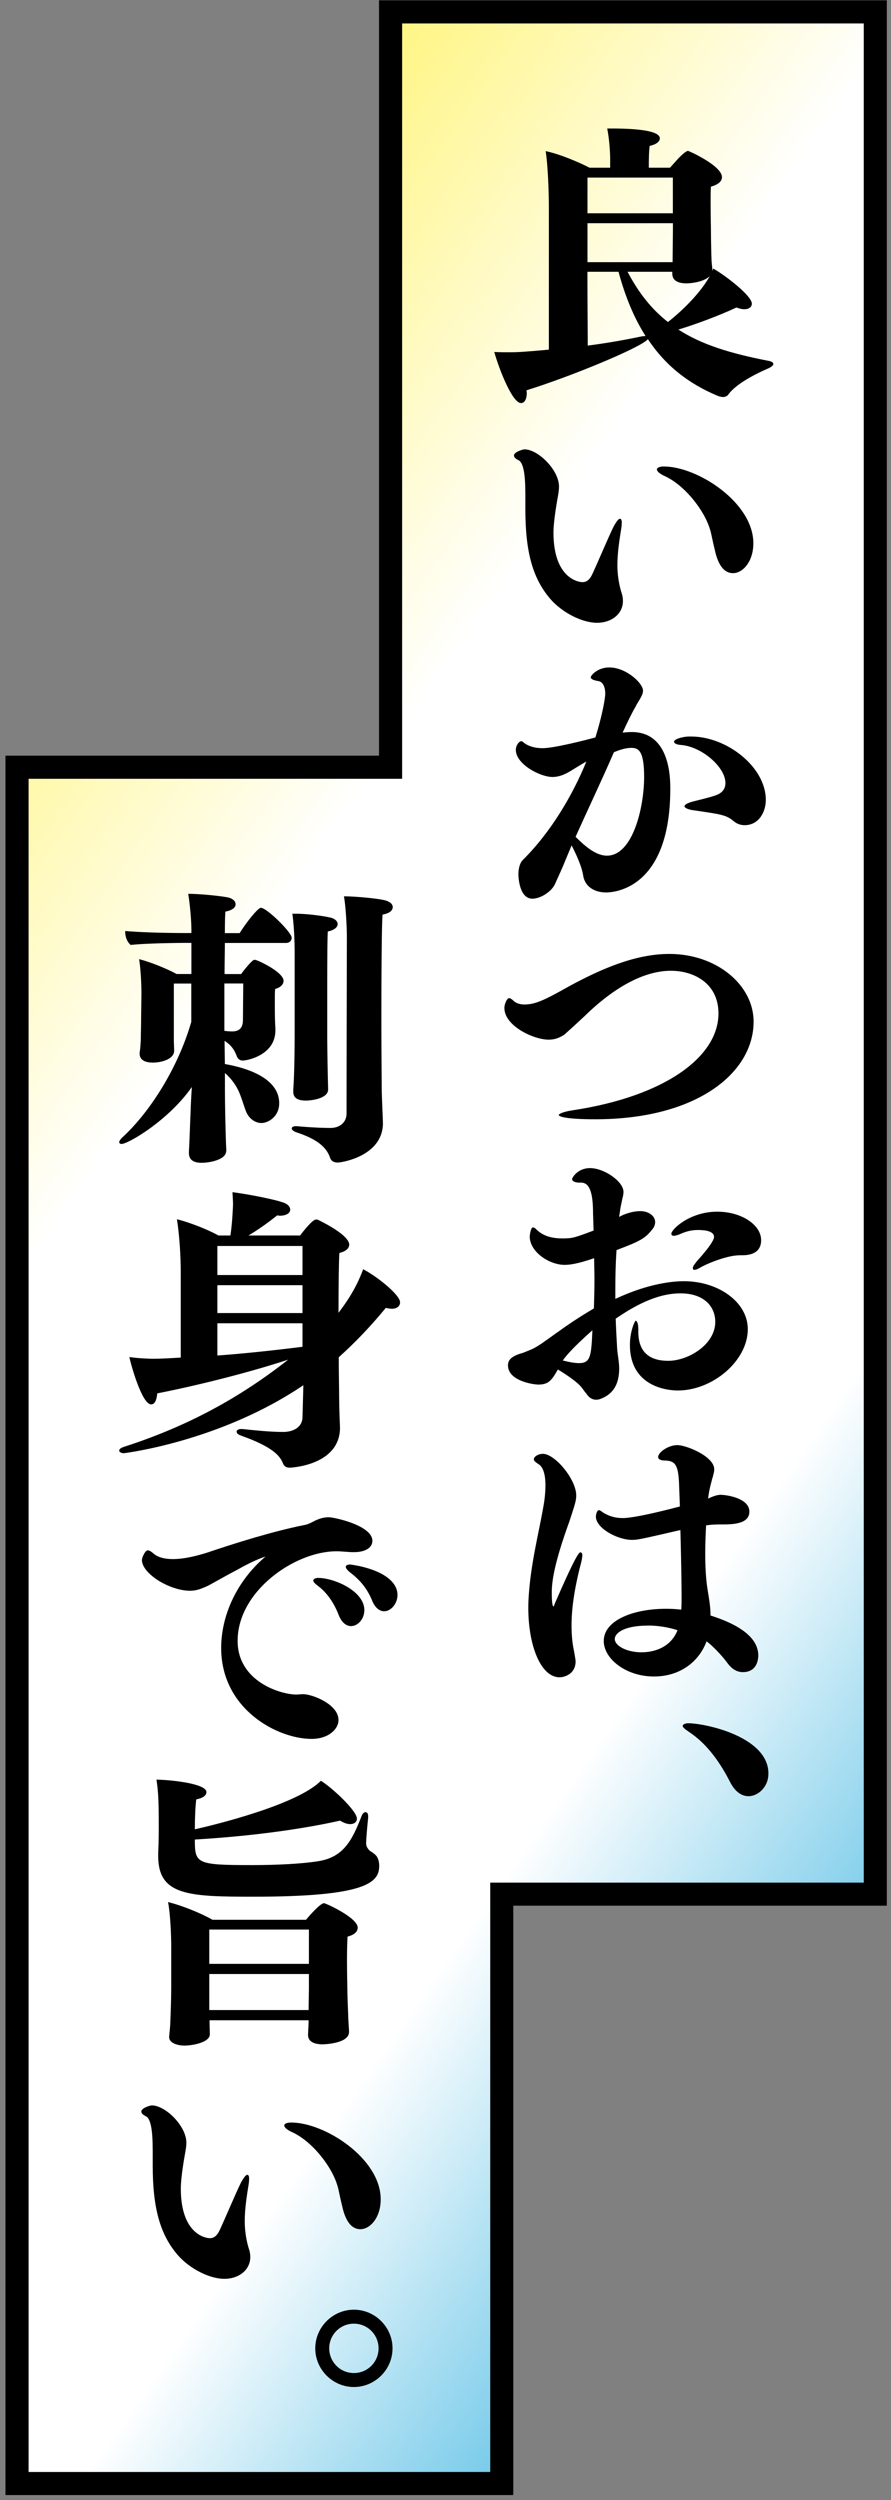
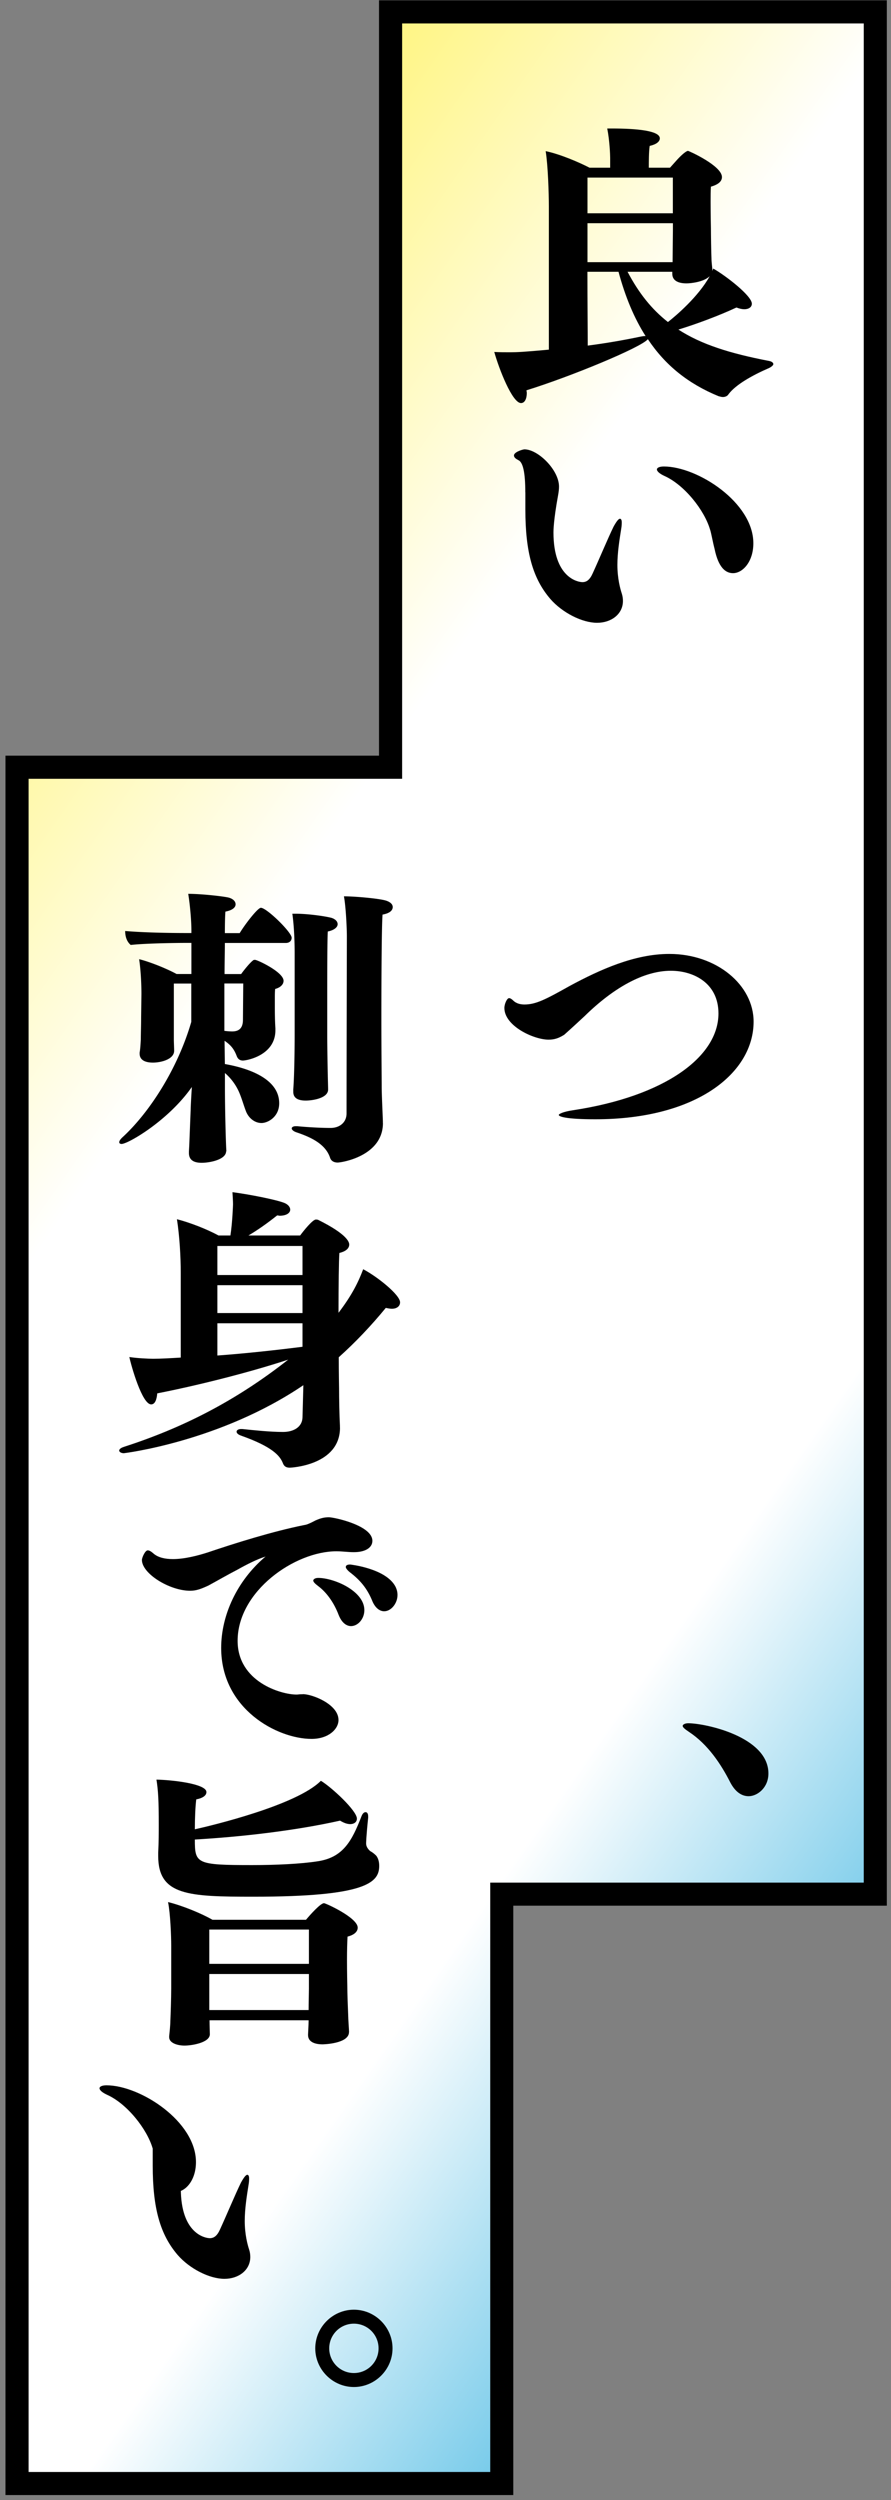
<svg xmlns="http://www.w3.org/2000/svg" width="143" height="401" viewBox="0 0 143 401" fill="none">
  <rect x="0" y="0" width="143" height="401" fill="#808080" stroke="none" />
  <path d="M140.478 1.9h-77.79v121.15H2.738v275.28h77.79V303.8h59.95z" fill="url(#a)" />
  <path d="M82.379 400.18H.879V121.2h59.95V.05h81.5v305.6h-59.95zm-77.79-3.7h74.09v-94.53h59.95V3.76h-74.09v121.15H4.589z" fill="#000" />
  <path d="M114.468 43.07c2.05 1.17 6.2 4.38 6.2 5.64 0 .56-.51.89-1.21.89-.33 0-.79-.09-1.26-.28-2.89 1.35-6.57 2.7-9.32 3.54 3.68 2.38 8.25 3.82 14.54 5.03.51.09.7.33.7.51 0 .14-.19.37-.65.61-2.7 1.17-5.36 2.66-6.53 4.2-.19.33-.56.47-.93.47-.23 0-.47-.09-.7-.14-4.85-2-8.53-4.94-11.33-9.14-1.03 1.31-12.4 6.01-19.48 8.2 0 .14.05.28.05.42 0 .93-.33 1.63-.93 1.63-1.4 0-3.54-5.5-4.29-8.2.84.05 1.77.05 2.56.05 1.07 0 2.19-.05 6.2-.42V33.1c0-2.05-.14-6.57-.51-8.86 2.42.51 5.5 1.86 7.04 2.66h3.31v-1.58c0-.51-.09-2.8-.47-4.71h.75c3.87 0 7.69.33 7.69 1.58 0 .51-.56.98-1.63 1.21-.14.98-.14 2.56-.14 3.5h3.4l1.21-1.35c.65-.7 1.4-1.35 1.68-1.35.14 0 5.45 2.38 5.45 4.2 0 .7-.61 1.21-1.77 1.54-.05.61-.05 1.54-.05 2.42 0 2 .05 4.24.05 4.24 0 1.07.05 4.1.09 4.85 0 .65.14 1.54.14 1.82v.19l.14-.37zm-6.48-14.59h-13.7v5.73h13.7zm0 7.32h-13.7v6.25h13.66c0-1.07.05-4.38.05-5.13V35.8zm-4.38 18.09c-1.82-2.84-3.26-6.29-4.34-10.3h-4.99c0 4.8.05 9.42.05 11.84 2.89-.37 5.87-.89 8.48-1.44.28-.05.51-.09.65-.09h.14zm4.29-10.3h-7.18c1.82 3.45 3.87 6.01 6.48 8.06 1.26-.98 4.89-4.06 6.71-7.36-.93.93-2.98 1.16-3.73 1.16-1.44 0-2.28-.51-2.28-1.54v-.33z" fill="#000" />
  <path d="M84.308 78.97c0-3.17-.37-4.85-1.12-5.17-.37-.19-.7-.42-.7-.75 0-.56 1.44-.98 1.68-.98 2.19 0 5.55 3.31 5.55 5.97 0 .42-.05.84-.14 1.35-.75 4.1-.75 5.73-.75 6.01 0 7.27 3.92 7.97 4.66 7.97.65 0 1.17-.37 1.63-1.4 1.03-2.24 2.47-5.69 3.36-7.51.47-.84.79-1.26 1.03-1.26.09 0 .28.09.28.56 0 .23 0 .56-.09 1.07-.28 1.77-.61 3.82-.61 5.78 0 2.19.47 3.87.7 4.57.14.42.19.84.19 1.21 0 2.1-1.86 3.5-4.15 3.5-2.42 0-5.59-1.63-7.5-3.82-2.8-3.26-4.01-7.46-4.01-14.36v-2.75zm29.65 5.97c-.89-3.08-4.1-7.18-7.36-8.62-.79-.37-1.17-.75-1.17-1.03 0-.23.33-.47 1.12-.47 5.41 0 14.36 5.78 14.36 12.31 0 2.98-1.72 4.8-3.26 4.8-1.96 0-2.66-2.42-2.98-3.96-.28-1.07-.47-2.24-.7-3.03z" fill="#000" />
-   <path d="M88.98 141.95c-.47.98-2.14 2.19-3.54 2.19-2 0-2.24-3.17-2.24-3.92 0-1.03.279-1.86.699-2.28 4.57-4.52 8.06-10.53 10.21-15.8-.93.51-1.86 1.12-2.19 1.31-1.03.65-2.05 1.17-3.26 1.17-1.96 0-5.87-2.05-5.87-4.34 0-.84.61-1.4.84-1.4.14 0 .23.05.33.14l.23.19c.79.56 1.82.79 2.89.79 1.91 0 7.09-1.35 8.48-1.72 1.12-3.59 1.58-6.34 1.58-6.99 0-1.45-.61-2-1.12-2.05-.79-.14-1.21-.33-1.21-.61s1.07-1.58 2.98-1.58c2.7 0 5.41 2.52 5.41 3.73 0 .42-.19.79-.42 1.21-.19.37-.51.79-.75 1.31-.56.93-1.4 2.66-2.1 4.2.51-.05 1.03-.09 1.45-.09 6.11 0 6.2 7.23 6.2 9.09 0 16.08-9.04 16.64-10.3 16.64-1.82 0-3.4-.89-3.68-2.7-.23-1.54-1.21-3.59-1.86-4.85l-1.49 3.59-1.26 2.8zm3.44-7.69c1.72 1.72 3.36 2.98 4.99 2.98 4.149 0 5.969-7.74 5.969-12.63 0-4.24-.93-4.66-2.05-4.66-.84 0-1.82.28-2.8.7-2.05 4.71-4.1 9-6.15 13.56l.05.05zm18.509-16.13c5.73 0 11.98 4.89 11.98 10.16 0 2-1.17 4.06-3.4 4.06-.61 0-1.21-.19-1.72-.61-1.21-1.03-1.96-1.12-6.39-1.77-.84-.09-1.54-.37-1.54-.65 0-.23.37-.51 1.44-.79.89-.23 2.56-.61 3.59-.98 1.07-.37 1.54-1.07 1.54-1.96 0-2.56-3.82-5.87-7.18-6.11-.7-.05-1.07-.28-1.07-.51 0-.47 1.58-.84 2.38-.84z" fill="#000" />
  <path d="M90.56 165.96c-.89.56-1.58.79-2.52.79-2.38 0-7.09-2.19-7.09-5.08 0-.65.42-1.58.75-1.58.19 0 .42.14.65.37.47.47 1.12.65 1.82.65 1.86 0 3.45-.84 7.27-2.98 4.85-2.61 10.389-5.13 15.989-5.13 7.6 0 13.52 4.99 13.52 10.86 0 8.2-9.09 15.66-25.4 15.66-4.66 0-5.87-.42-5.87-.7 0-.14.65-.51 2.28-.75 14.78-2.24 23.35-8.58 23.35-15.52 0-4.85-3.96-6.85-7.64-6.85-4.38 0-9.23 2.75-13.84 7.27-2.05 1.91-3.26 2.98-3.26 2.98z" fill="#000" />
-   <path d="M102.447 213.6c0 3.54 2.1 4.66 4.8 4.66 3.22 0 7.55-2.61 7.55-6.25 0-2.42-1.77-4.57-5.59-4.57s-7.46 2.05-10.39 4.06c.05 1.58.14 3.22.23 4.75.05.93.33 2.19.33 3.22 0 3.45-1.82 4.43-2.98 4.89-.23.09-.47.14-.7.14-.79 0-1.26-.47-1.63-1.03-.23-.23-.42-.56-.61-.79-.75-1.12-3.54-2.8-3.92-3.03-.98 1.72-1.49 2.42-3.12 2.42-.89 0-4.89-.61-4.89-3.08 0-.7.33-1.45 2.38-2q1.54-.61 1.58-.65c.75-.37 1.44-.84 2.14-1.35.7-.47 1.4-1.03 2.1-1.49 1.54-1.12 3.5-2.42 5.59-3.64.05-1.63.09-3.17.09-4.75 0-1.07-.05-2.19-.05-3.31-2.84.98-4.06 1.07-4.75 1.07-2.42 0-5.59-2.05-5.59-4.57 0-.05.14-1.44.51-1.44.09 0 .23.05.42.19.51.51 1.58 1.58 4.29 1.58 1.63 0 1.91-.09 5.03-1.26l-.09-2.84c0-3.36-.61-4.85-1.91-4.85h-.28c-.79 0-1.17-.28-1.17-.56 0-.19.84-1.77 2.89-1.77 2.24 0 5.36 2.14 5.36 3.82 0 .37-.09.75-.19 1.12l-.28 1.35-.23 1.54c.89-.51 2.24-.93 3.4-.93 1.31 0 2.38.75 2.38 1.77 0 .37-.14.79-.47 1.17-1.12 1.44-2 1.91-5.73 3.31-.14 2.1-.19 4.15-.19 6.2v1.63c5.36-2.52 9.32-2.84 11-2.84 5.55 0 10.26 3.36 10.26 7.69 0 5.08-5.64 9.84-11.23 9.84-1.86 0-7.69-.7-7.69-7.32 0-2.19.79-3.87.93-3.87.19 0 .42.42.42 1.4zm-12.12 4.61c1.12.28 1.96.42 2.61.42 1.86 0 1.96-1.17 2.14-5.27-3.36 2.98-4.38 4.29-4.75 4.85m28.29-16.87c-1.72 0-4.66 1.12-5.97 1.82-.56.33-.93.51-1.17.51s-.28-.09-.28-.33.33-.65.7-1.12c.65-.7 2.7-3.03 2.7-3.82 0-1.12-2-1.12-2.66-1.12-1.03 0-2 .28-2.89.7-.37.14-.7.23-.93.23-.19 0-.37-.09-.37-.33 0-.7 2.94-3.54 7.37-3.54 3.87 0 7.04 2.1 7.04 4.57 0 2.24-2.05 2.42-3.03 2.42h-.51z" fill="#000" />
-   <path d="M92.38 266.46c0 2.05-1.82 2.56-2.56 2.56-3.03 0-5.03-5.08-5.03-11.14 0-1.21.09-2.33.19-3.4.47-4.8 1.63-9.28 2.28-13.14.14-.79.28-1.96.28-3.12 0-1.49-.28-2.84-1.07-3.36-.51-.33-.791-.56-.791-.79 0-.47.75-.89 1.44-.89 1.96 0 5.36 4.1 5.36 6.67 0 .84-.19 1.4-1.12 4.24-2.28 6.29-2.8 9.37-2.8 11.28 0 1.12.05 2.28.28 2.28.05 0 .09-.14.19-.42 2.33-5.36 3.73-8.25 4.1-8.25.19 0 .33.14.33.47 0 .37-.14 1.03-.33 1.72-.89 3.5-1.4 6.67-1.4 9.56 0 1.54.14 2.89.42 4.2.23 1.35.23 1.4.23 1.54zm21.629-7.36c3.22 1.03 7.69 2.94 7.69 6.43 0 .51-.14 2.66-2.47 2.66-1.35 0-2.14-.98-2.61-1.63-.7-.93-2.1-2.47-3.22-3.31-1.21 3.26-4.24 5.64-8.44 5.64-4.57 0-8.06-2.89-8.06-5.69 0-3.31 4.71-5.17 10.02-5.17.84 0 1.63.05 2.42.14.05-.7.05-1.31.05-2 0-.37 0-3.54-.19-10.77-6.43 1.49-6.9 1.58-7.78 1.58-2.28 0-5.78-1.86-5.78-3.73 0-.37.19-1.03.47-1.03.14 0 .23.05.33.14.09.05.19.09.28.19 1.03.65 2.05.93 3.26.93.42 0 2.28-.05 9.14-1.86l-.14-3.78c-.14-2.94-.65-3.54-2.28-3.59-.61 0-1.07-.19-1.07-.56 0-.75 1.63-1.91 3.08-1.91s5.92 1.82 5.92 3.87c0 .28-.05.56-.14.84-.05.33-.19.65-.28 1.07-.19.7-.42 1.58-.56 2.8.7-.33 1.4-.61 2.05-.61 1.31.05 4.57.65 4.57 2.7 0 1.77-2.1 2.05-4.1 2.05-.79 0-1.91 0-2.7.14h-.14c-.09 1.54-.14 3.12-.14 4.66 0 1.82.09 3.59.28 4.99.19 1.49.56 3.03.56 4.71v.09zm-9.98 1.63c-4.1 0-5.36 1.31-5.36 2.14 0 1.12 1.96 2.14 4.29 2.14 1.35 0 4.52-.37 5.78-3.54a15.6 15.6 0 0 0-4.71-.75z" fill="#000" />
  <path d="M117.216 285.9c-1.49-2.94-3.59-6.11-6.62-8.11-.7-.47-1.03-.75-1.03-.98 0-.19.33-.42.89-.42 2.7 0 12.87 2.14 12.87 8.06 0 2.28-1.77 3.64-3.17 3.64-1.07 0-2.1-.61-2.94-2.19" fill="#000" />
  <path d="M36.29 184.64c0 1.35-2.61 1.86-3.92 1.86s-2.05-.47-2.05-1.58v-.19q0-.09.05-.93l.23-5.78c0-.42.09-2.05.19-3.68-3.78 5.41-10.25 9.14-11.28 9.14-.14 0-.37-.05-.37-.28s.19-.47.47-.75c4.34-3.96 8.9-11 11.09-18.55v-6.15h-2.8v9.09c0 .23.05 1.4.05 1.68 0 1.4-2.14 1.91-3.4 1.91-1.35 0-2.14-.47-2.14-1.44v-.19c.09-.42.14-1.17.19-2.1 0-.98.05-2.19.05-3.54l.05-3.73c0-1.49-.09-3.73-.37-5.59 1.86.47 4.47 1.54 6.01 2.38h2.38v-4.99h-1.07c-.84 0-6.2.05-8.67.33-.61-.51-.89-1.31-.89-2.24 2.1.19 5.78.33 10.12.33h.51v-.42c0-1.4-.19-3.87-.51-5.87 1.91 0 5.08.33 6.29.56.75.14 1.31.56 1.31 1.12s-.61.98-1.63 1.17c-.05.47-.09 1.72-.09 3.45h2.38c.84-1.4 2.89-4.06 3.4-4.06.93 0 4.94 3.92 4.94 4.8 0 .42-.28.84-.93.84h-9.79c0 1.49-.05 3.17-.05 4.99h2.66c.33-.47 1.35-1.77 1.91-2.19.09-.09.19-.09.33-.09.37 0 4.57 1.96 4.57 3.36 0 .56-.47 1.07-1.35 1.31-.05.47-.05 1.03-.05 1.54v1.03c0 .98 0 2.38.09 3.73v.33c0 4.01-4.57 4.85-5.22 4.85-.47 0-.79-.23-.98-.7-.42-1.12-.93-1.77-1.96-2.47l.05 3.73c3.73.65 8.72 2.33 8.72 6.29 0 2.19-1.82 3.17-2.84 3.17s-2-.7-2.47-1.82c-.42-1.07-.7-2.19-1.21-3.31a8.7 8.7 0 0 0-2.19-2.89v2.42c0 3.17.14 8.81.23 10.07v.09zm2.75-26.9h-3.03v7.6c.42.05.84.09 1.26.09 1.12 0 1.72-.56 1.72-1.86zm22.42 22.38c0 5.31-6.62 6.34-7.27 6.34-.56 0-1.03-.23-1.21-.75-.7-2.14-2.89-3.26-5.41-4.1-.56-.19-.75-.47-.75-.61 0-.19.19-.37.65-.37h.23c1.44.14 3.64.28 5.36.28 1.4 0 2.56-.84 2.56-2.33 0-6.57.05-28.43.05-28.43 0-1.12-.14-4.57-.47-6.39 1.77 0 5.41.33 6.62.65.7.19 1.21.56 1.21 1.07 0 .61-.61 1.03-1.63 1.21-.14 1.54-.19 9.65-.19 16.78 0 5.03.05 9.56.05 10.77 0 1.31.14 4.06.19 5.59v.28zm-14.4-5.27c.23-2.98.23-8.48.23-8.86v-13.15c0-1.82-.09-4.29-.37-6.29h.56c1.72 0 4.29.33 5.5.61.7.14 1.21.56 1.21 1.07s-.61.98-1.58 1.17c-.09 1.4-.09 6.99-.09 11.28v5.36c0 1.77.05 4.71.09 6.43 0 .37.05 1.82.05 2.28 0 1.4-2.52 1.77-3.59 1.77-1.35 0-2-.47-2-1.4v-.28z" fill="#000" />
  <path d="M54.569 228.97c0 6.11-7.97 6.43-8.06 6.43-.61 0-.93-.23-1.12-.75-.47-1.17-1.68-2.61-6.67-4.38-.42-.14-.75-.37-.75-.65 0-.19.23-.42.7-.42h.23c1.82.19 4.43.47 6.53.47 1.77 0 3.08-.84 3.12-2.33 0-.37.09-2.94.14-5.17-13.42 9.09-28.81 10.91-28.81 10.91-.47 0-.75-.23-.75-.42s.19-.42.79-.61c9.23-2.98 17.81-7.27 26.34-13.98-6.48 2.14-15.01 4.24-21.02 5.41-.09 1.03-.37 1.77-.98 1.77-1.44 0-3.17-6.06-3.5-7.6 1.17.19 3.03.28 3.82.28 1.26 0 2.75-.09 4.43-.19v-13.61c0-2.61-.19-5.83-.61-8.58 2 .51 4.71 1.54 6.67 2.61h1.91c.33-2.1.42-4.99.42-4.99 0-.56-.05-1.17-.09-1.96 2.8.37 7.04 1.21 8.34 1.73.56.23.93.65.93 1.07 0 .56-.65.98-1.68.98-.14 0-.23-.05-.42-.05-1.58 1.26-3.17 2.38-4.61 3.22h8.3c.51-.7 2-2.56 2.52-2.56.14 0 .23 0 .37.05 4.8 2.38 4.99 3.64 4.99 3.96 0 .65-.61 1.12-1.58 1.35-.09 1.21-.14 5.27-.14 9.6 2.24-2.94 3.22-5.03 3.96-6.99 2.24 1.17 5.92 4.1 5.92 5.31 0 .61-.51 1.03-1.31 1.03-.28 0-.56-.05-.98-.14-2.33 2.84-4.85 5.5-7.55 7.92 0 2.66.05 4.66.05 4.99 0 1.54.05 4.38.14 6.01v.28zm-6.02-29.13h-13.66v4.66h13.66zm0 6.29h-13.66v4.47h13.66zm0 6.11h-13.66v5.17c4.57-.33 9.6-.89 13.66-1.4v-3.78z" fill="#000" />
  <path d="M48.597 271.72c1.54 0 5.73 1.63 5.73 4.15 0 1.45-1.58 3.03-4.33 3.03-5.45 0-14.5-4.75-14.5-14.59 0-5.27 2.56-10.77 7.04-14.59l.14-.09s-.09.05-.14.05c-1.31.42-2.89 1.21-4.47 2.1-1.63.84-3.22 1.77-4.61 2.52-1.21.56-1.96.84-2.94.84-3.31 0-7.74-2.75-7.74-4.94 0-.37.51-1.54.93-1.54.28 0 .56.19.93.51.75.65 1.86.89 3.12.89 1.86 0 4.01-.56 5.59-1.07 4.29-1.45 10.35-3.36 15.43-4.38.33-.05.61-.09 1.86-.75.75-.33 1.35-.51 2.14-.51.84 0 6.99 1.31 6.99 3.78 0 1.12-1.17 1.82-2.94 1.82h-.14c-.79 0-1.72-.14-2.7-.14-6.67 0-15.85 6.39-15.85 14.36 0 6.53 6.9 8.62 9.46 8.62.23 0 .47-.05.7-.05h.28zm5.78-12.63c-.84-2.24-2.1-3.78-3.26-4.66-.56-.42-.84-.7-.84-.93 0-.19.28-.42.79-.42 2.56 0 7.41 2.1 7.41 5.17 0 1.4-1.03 2.56-2.14 2.56-.75 0-1.49-.56-1.96-1.73zm1.91-6.81c-.56-.42-.79-.79-.79-.93 0-.28.23-.42.7-.42 0 0 5.73.61 7.27 3.54.23.47.33.89.33 1.35 0 1.35-1.03 2.61-2.14 2.61-.7 0-1.4-.51-1.86-1.54-.89-2.24-2.1-3.5-3.5-4.61z" fill="#000" />
  <path d="M59.09 291.53c-.33 3.17-.33 4.1-.33 4.15 0 .51.33.93.65 1.21.42.23.7.47.98.75.28.37.47.89.47 1.63 0 2.66-2.05 4.94-20.18 4.94-10.44 0-15.29-.19-15.29-6.53v-.51c.09-1.82.09-3.26.09-4.47 0-3.92-.09-5.5-.37-7.27 2.47.05 8.02.65 8.02 2 0 .56-.61.98-1.63 1.17-.14 1.03-.23 2.98-.23 4.8 2.75-.61 16.36-3.87 20.23-7.78 1.72 1.03 5.78 4.8 5.78 6.06 0 .61-.51.89-1.07.89-.47 0-1.03-.19-1.63-.56-7.27 1.63-15.99 2.61-23.31 3.03 0 3.87.23 4.1 9.18 4.1 3.82 0 7.88-.19 10.53-.61 4.1-.61 5.5-3.26 7.04-7.23.14-.37.37-.65.65-.65.19 0 .42.14.42.7v.19zm-3.08 34.4c0 1.86-4.1 1.96-4.24 1.96-1.21 0-2.33-.37-2.33-1.49v-.09c0-.23.09-1.49.09-2.28h-15.9c0 .75.05 2.05.05 2.24 0 1.35-2.89 1.82-4.06 1.82s-2.47-.42-2.47-1.35v-.14c.05-.47.19-1.77.19-2.42.05-1.12.14-3.73.14-5.27v-6.85c0-1.54-.14-5.17-.51-6.99 2.28.56 5.36 1.82 7.13 2.84h15.01c.7-.84 2.33-2.66 2.89-2.66.28 0 5.41 2.33 5.41 3.92 0 .65-.56 1.17-1.63 1.44-.05.75-.09 2.24-.09 3.68 0 2.1.05 4.15.05 4.15 0 1.26.09 3.59.14 4.75 0 .56.14 2.42.14 2.7v.05zm-6.43-16.45H33.59v5.5h15.99zm0 7.13H33.59v5.78h15.94c0-1.12.05-2.8.05-3.4z" fill="#000" />
-   <path d="M24.5 344.58c0-3.17-.37-4.85-1.12-5.17-.37-.19-.7-.42-.7-.75 0-.56 1.44-.98 1.68-.98 2.19 0 5.55 3.31 5.55 5.97 0 .42-.05.84-.14 1.35-.75 4.1-.75 5.73-.75 6.01 0 7.27 3.92 7.97 4.66 7.97.65 0 1.17-.37 1.63-1.4 1.03-2.24 2.47-5.69 3.36-7.51.47-.84.79-1.26 1.03-1.26.09 0 .28.09.28.56 0 .23 0 .56-.09 1.07-.28 1.77-.61 3.82-.61 5.78 0 2.19.47 3.87.7 4.57.14.42.19.84.19 1.21 0 2.1-1.86 3.5-4.15 3.5-2.42 0-5.59-1.63-7.5-3.82-2.8-3.26-4.01-7.46-4.01-14.36v-2.75zm29.65 5.97c-.89-3.08-4.1-7.18-7.36-8.62-.79-.37-1.17-.75-1.17-1.03 0-.23.33-.47 1.12-.47 5.41 0 14.36 5.78 14.36 12.31 0 2.98-1.72 4.8-3.26 4.8-1.96 0-2.66-2.42-2.98-3.96-.28-1.07-.47-2.24-.7-3.03z" fill="#000" />
+   <path d="M24.5 344.58c0-3.17-.37-4.85-1.12-5.17-.37-.19-.7-.42-.7-.75 0-.56 1.44-.98 1.68-.98 2.19 0 5.55 3.31 5.55 5.97 0 .42-.05.84-.14 1.35-.75 4.1-.75 5.73-.75 6.01 0 7.27 3.92 7.97 4.66 7.97.65 0 1.17-.37 1.63-1.4 1.03-2.24 2.47-5.69 3.36-7.51.47-.84.79-1.26 1.03-1.26.09 0 .28.09.28.56 0 .23 0 .56-.09 1.07-.28 1.77-.61 3.82-.61 5.78 0 2.19.47 3.87.7 4.57.14.42.19.84.19 1.21 0 2.1-1.86 3.5-4.15 3.5-2.42 0-5.59-1.63-7.5-3.82-2.8-3.26-4.01-7.46-4.01-14.36v-2.75zc-.89-3.08-4.1-7.18-7.36-8.62-.79-.37-1.17-.75-1.17-1.03 0-.23.33-.47 1.12-.47 5.41 0 14.36 5.78 14.36 12.31 0 2.98-1.72 4.8-3.26 4.8-1.96 0-2.66-2.42-2.98-3.96-.28-1.07-.47-2.24-.7-3.03z" fill="#000" />
  <path d="M56.798 382.85c-3.4 0-6.2-2.8-6.2-6.2s2.8-6.2 6.2-6.2 6.2 2.8 6.2 6.2-2.8 6.2-6.2 6.2m0-10.16c-2.19 0-3.96 1.77-3.96 3.96s1.77 3.96 3.96 3.96 3.96-1.77 3.96-3.96-1.77-3.96-3.96-3.96" fill="#000" />
  <defs>
    <linearGradient id="a" x1="-27.512" y1="130.72" x2="170.718" y2="269.52" gradientUnits="userSpaceOnUse">
      <stop stop-color="#FFF580" />
      <stop offset="0.28" stop-color="#fff" />
      <stop offset="0.77" stop-color="#fff" />
      <stop offset="1" stop-color="#73C9E9" />
    </linearGradient>
  </defs>
</svg>